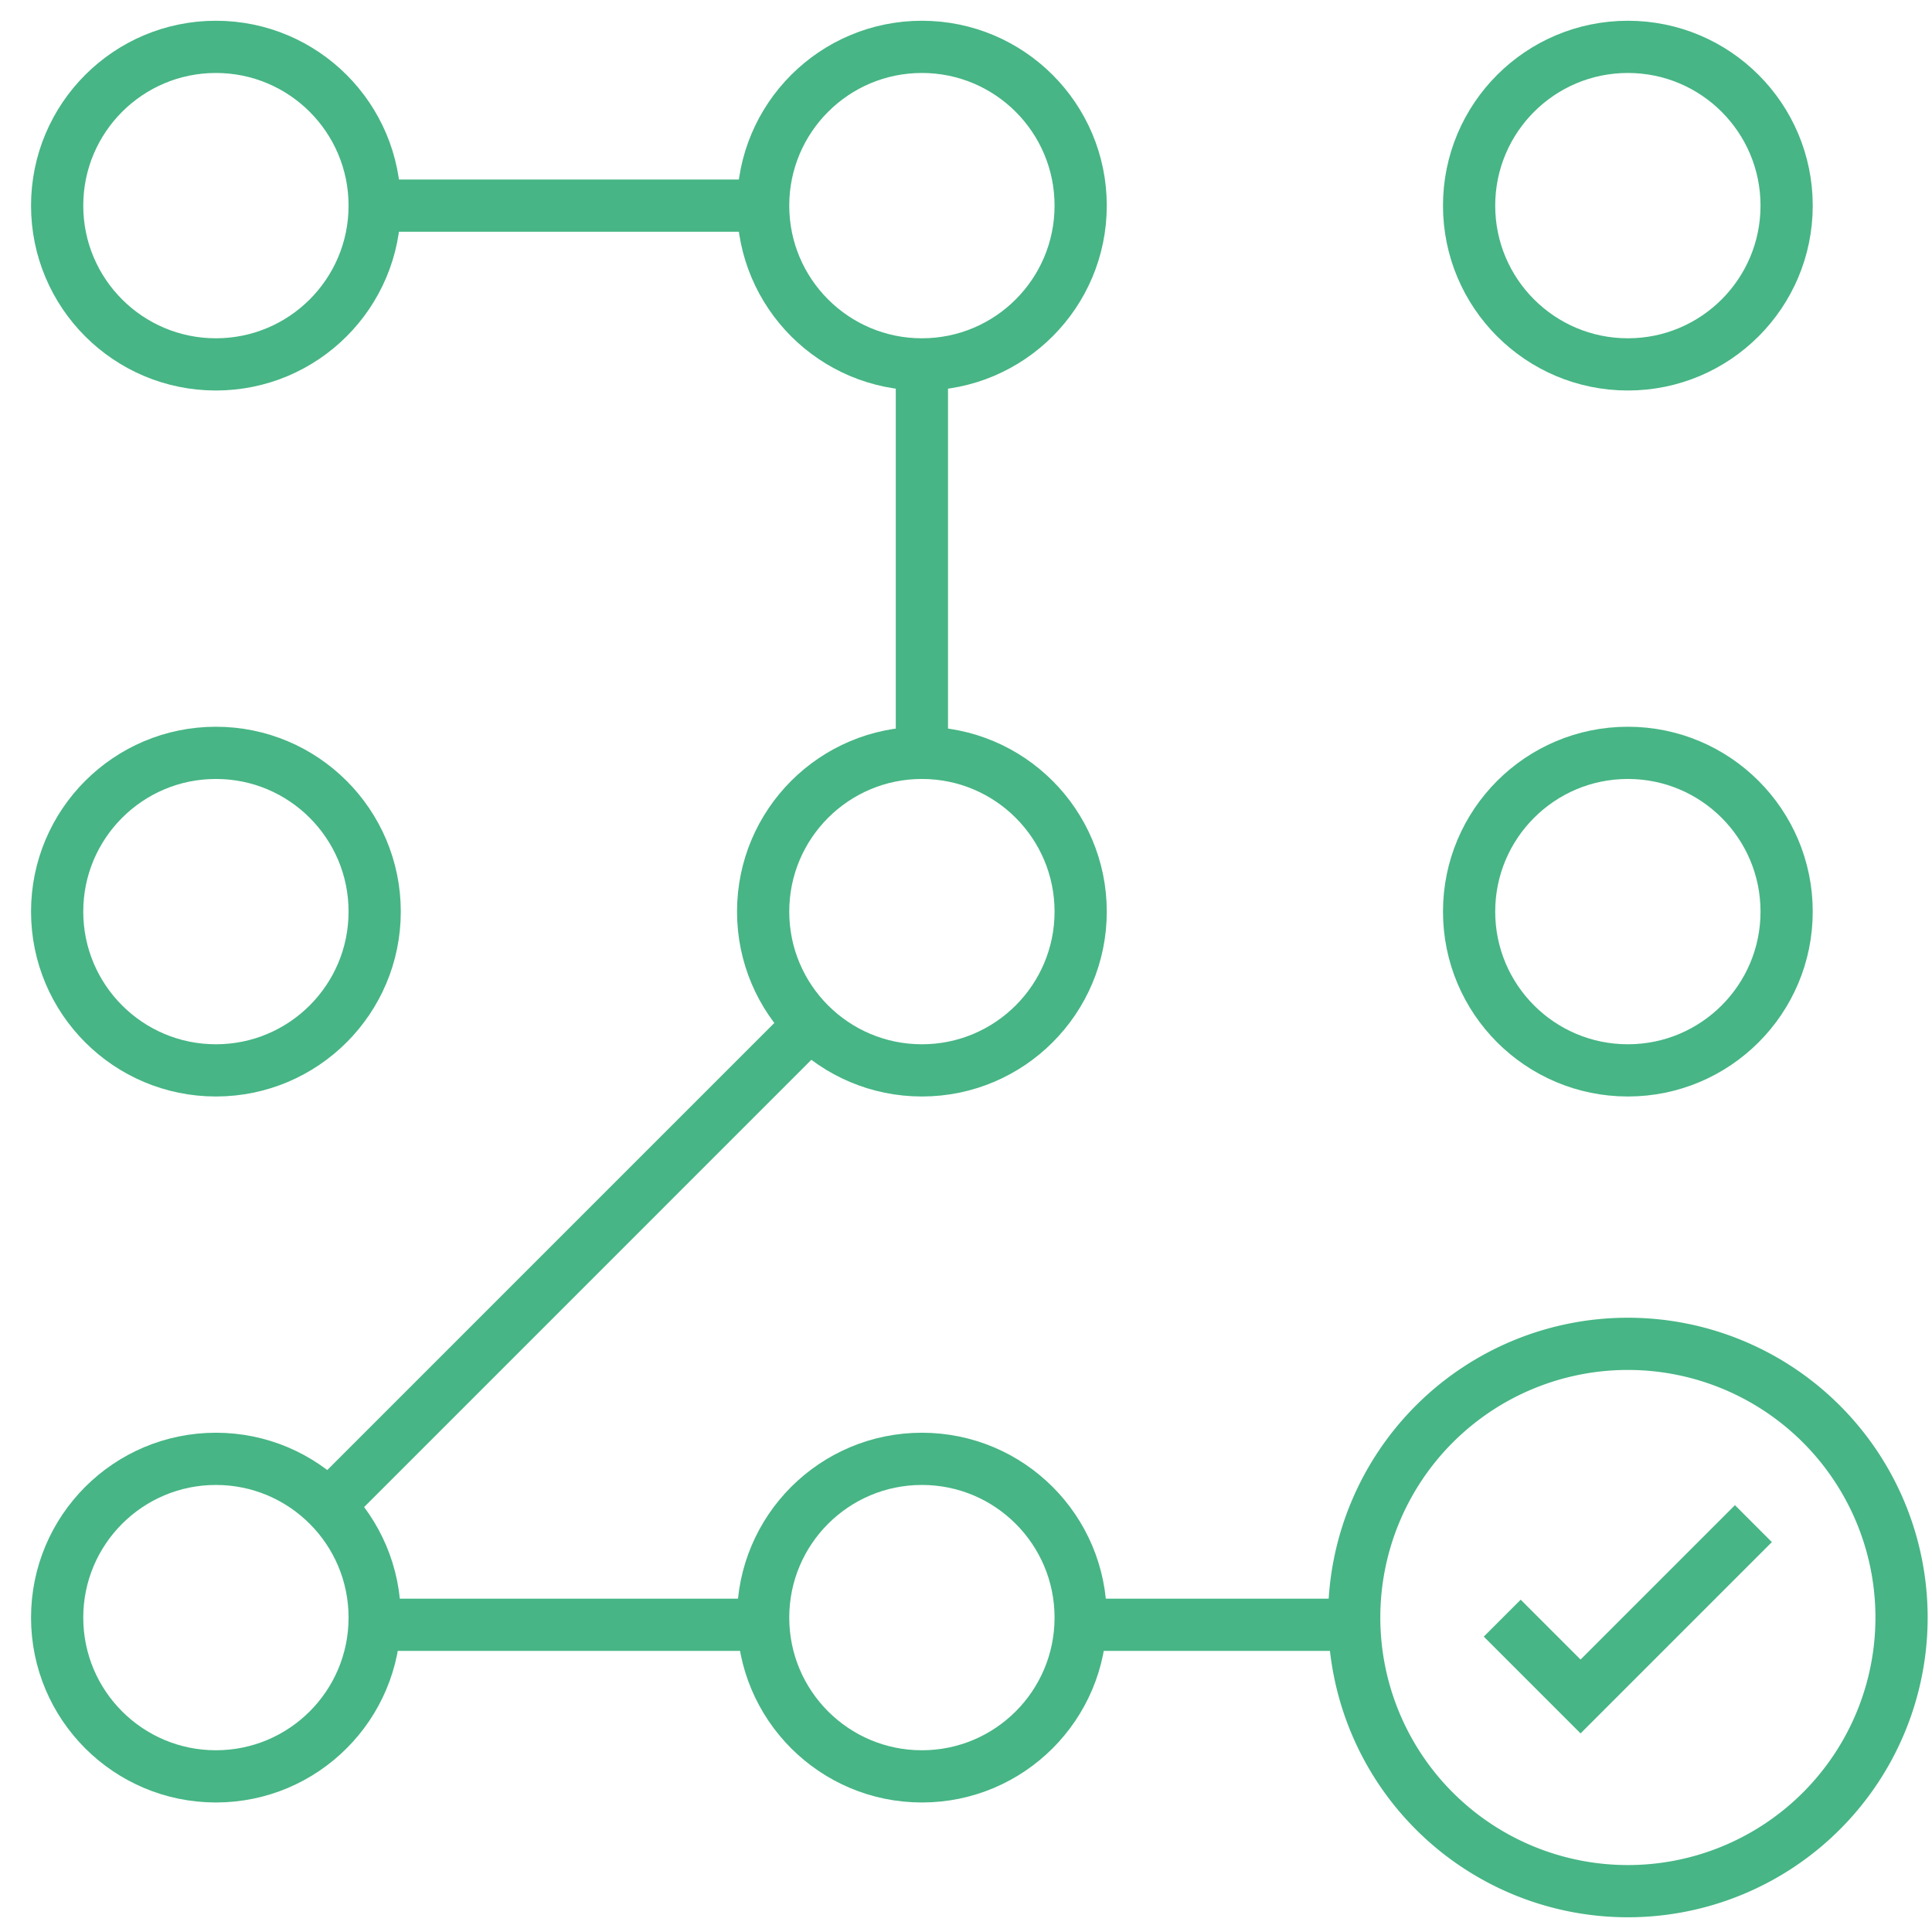
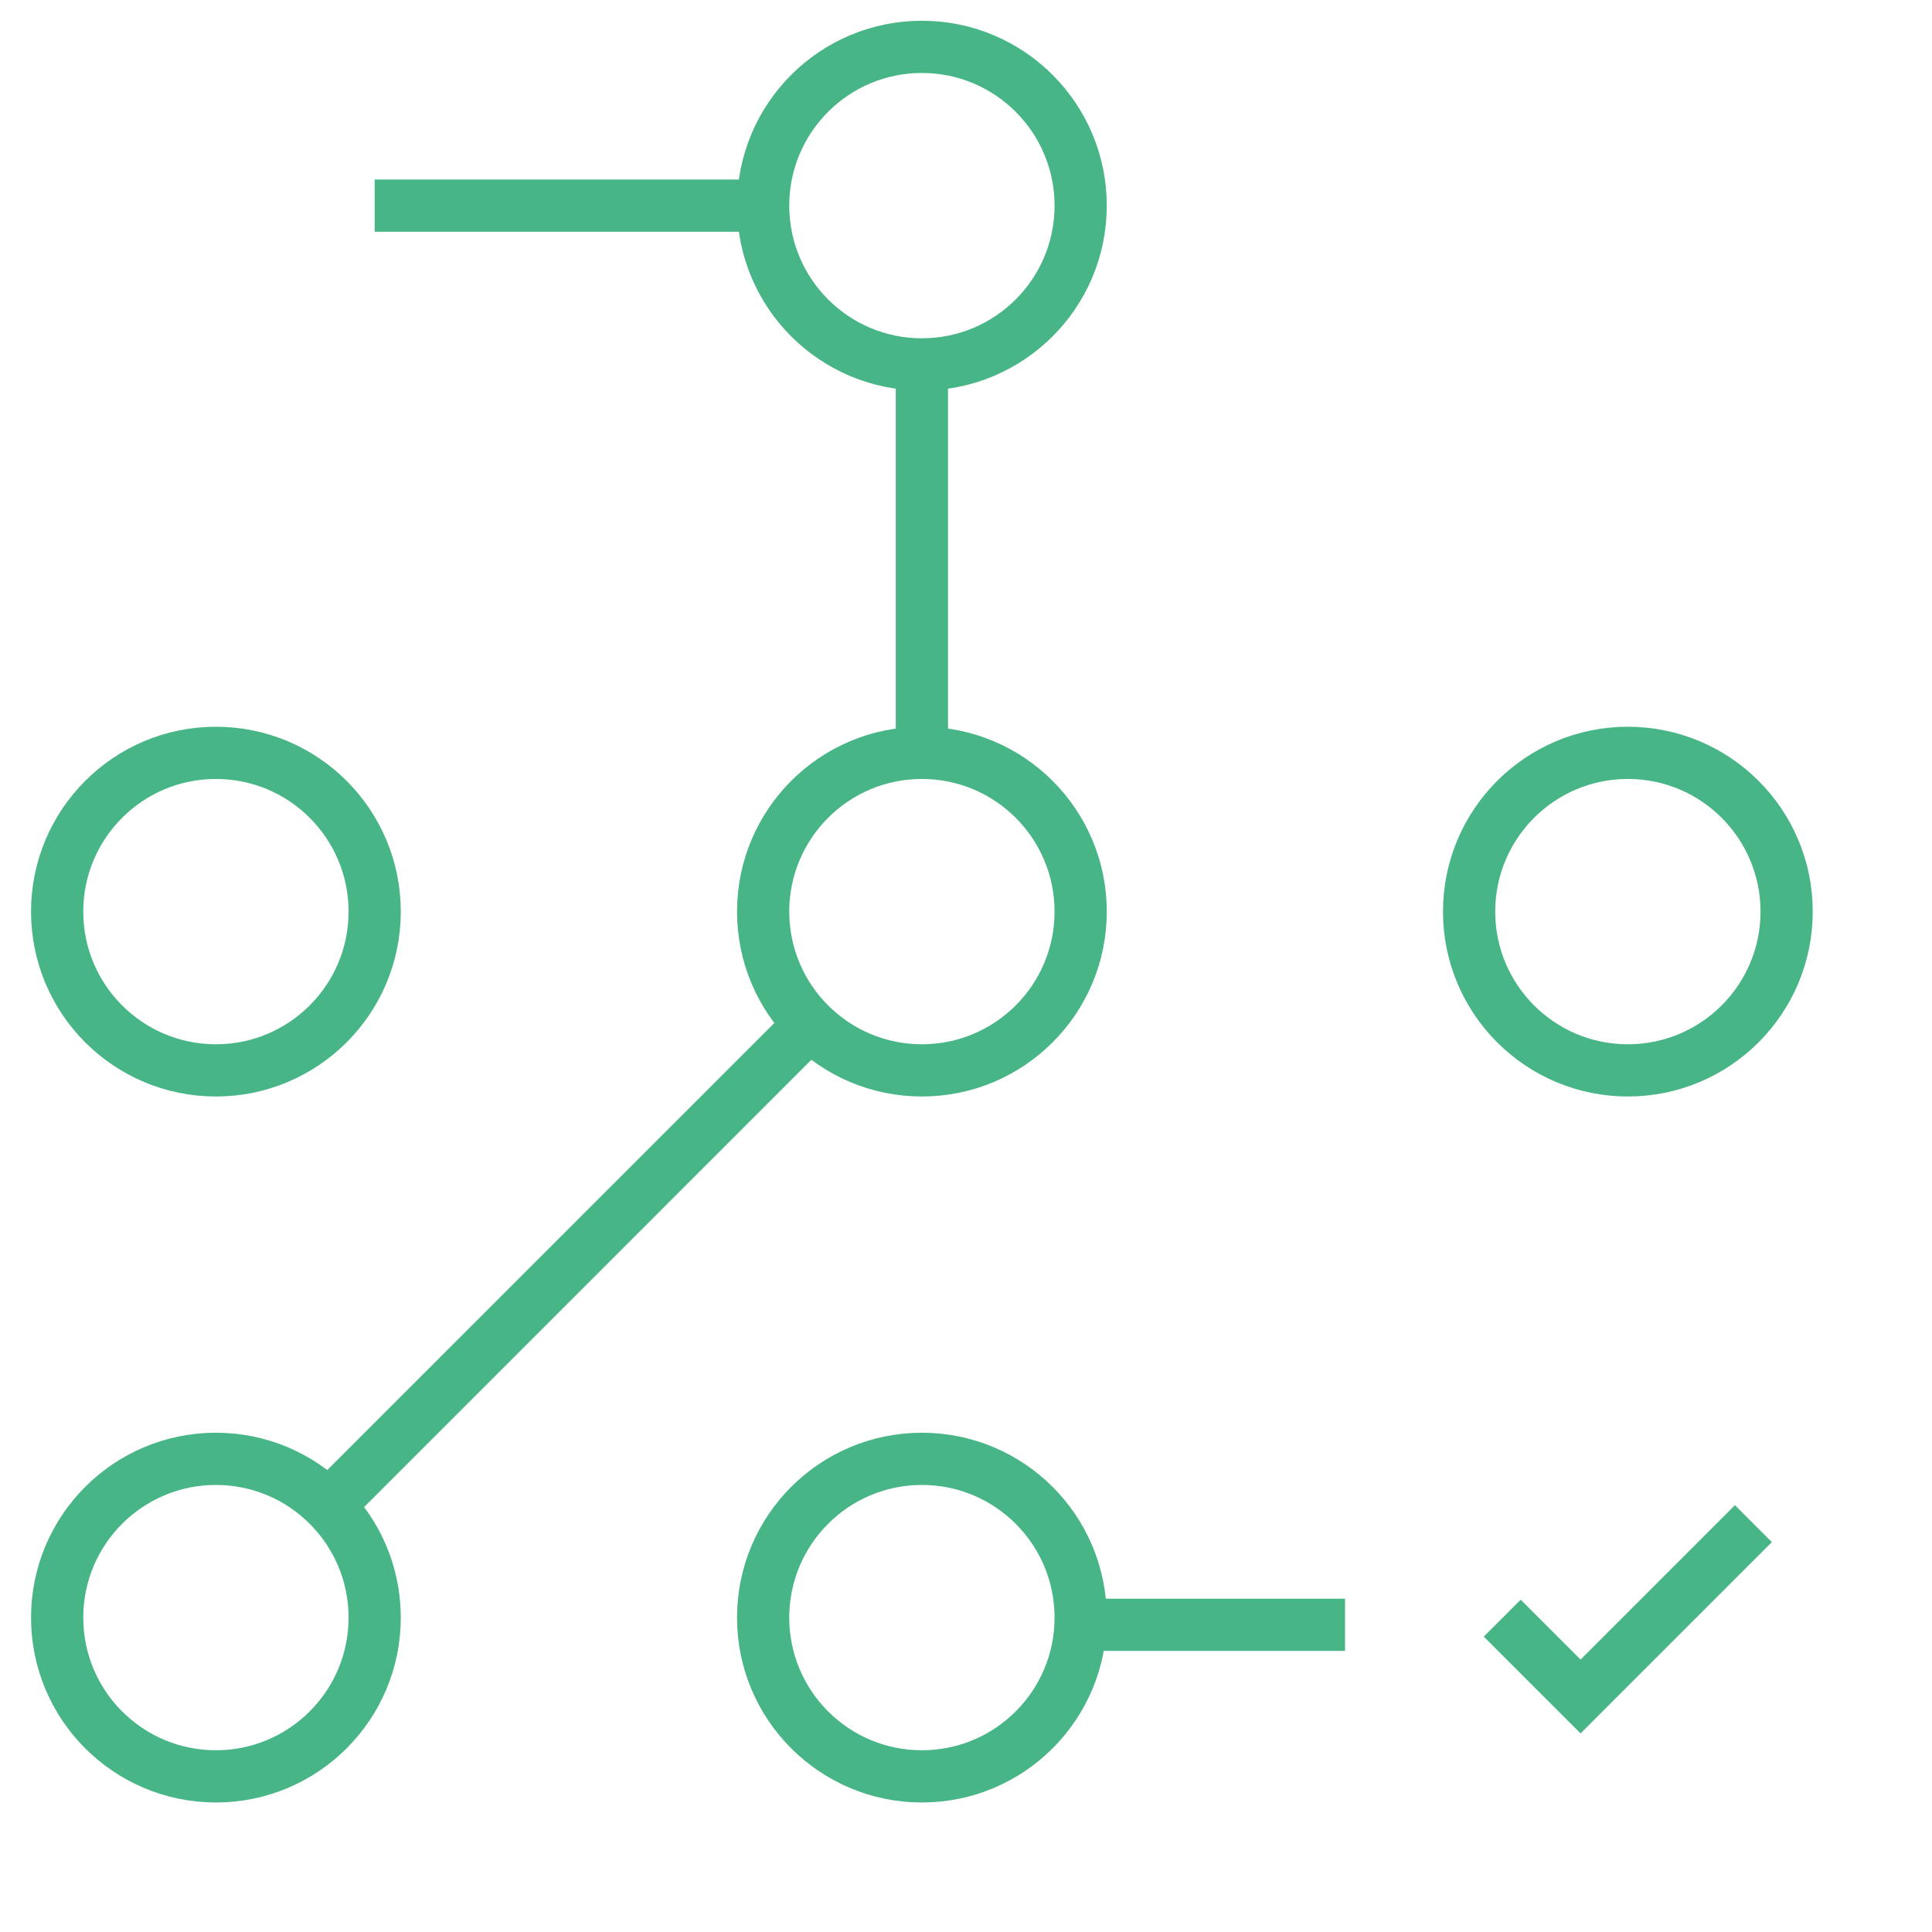
<svg xmlns="http://www.w3.org/2000/svg" width="74" height="74" viewBox="0 0 74 74">
  <defs>
    <clipPath id="clip-path">
      <rect id="Rectangle_2199" data-name="Rectangle 2199" width="74" height="74" transform="translate(0 -0.021)" fill="none" stroke="#47b585" stroke-width="2" />
    </clipPath>
  </defs>
  <g id="Group_4424" data-name="Group 4424" transform="translate(0 -0.383)">
    <g id="Group_4423" data-name="Group 4423" transform="translate(0 0.403)" clip-path="url(#clip-path)">
      <circle id="Ellipse_96" data-name="Ellipse 96" cx="6.081" cy="6.081" r="6.081" transform="translate(29.23 1.775)" fill="none" stroke="#47b585" stroke-width="2" />
-       <circle id="Ellipse_97" data-name="Ellipse 97" cx="6.081" cy="6.081" r="6.081" transform="translate(2.189 1.775)" fill="none" stroke="#47b585" stroke-width="2" />
      <circle id="Ellipse_98" data-name="Ellipse 98" cx="6.081" cy="6.081" r="6.081" transform="translate(29.23 28.816)" fill="none" stroke="#47b585" stroke-width="2" />
      <circle id="Ellipse_99" data-name="Ellipse 99" cx="6.081" cy="6.081" r="6.081" transform="translate(56.27 28.816)" fill="none" stroke="#47b585" stroke-width="2" />
-       <circle id="Ellipse_100" data-name="Ellipse 100" cx="6.081" cy="6.081" r="6.081" transform="translate(56.27 1.775)" fill="none" stroke="#47b585" stroke-width="2" />
      <circle id="Ellipse_101" data-name="Ellipse 101" cx="6.081" cy="6.081" r="6.081" transform="translate(2.189 28.816)" fill="none" stroke="#47b585" stroke-width="2" />
      <circle id="Ellipse_102" data-name="Ellipse 102" cx="6.081" cy="6.081" r="6.081" transform="translate(29.23 55.857)" fill="none" stroke="#47b585" stroke-width="2" />
      <circle id="Ellipse_103" data-name="Ellipse 103" cx="6.081" cy="6.081" r="6.081" transform="translate(2.189 55.857)" fill="none" stroke="#47b585" stroke-width="2" />
      <path id="Path_7023" data-name="Path 7023" d="M36.33,56.476v.037L17.88,74.964h-.037" transform="translate(-5.301 -17.307)" fill="none" stroke="#47b585" stroke-width="2" />
      <line id="Line_90" data-name="Line 90" x1="14.879" transform="translate(14.351 7.856)" fill="none" stroke="#47b585" stroke-width="2" />
-       <line id="Line_91" data-name="Line 91" x1="14.879" transform="translate(14.628 62.213)" fill="none" stroke="#47b585" stroke-width="2" />
      <line id="Line_92" data-name="Line 92" x1="9.435" transform="translate(42.084 62.213)" fill="none" stroke="#47b585" stroke-width="2" />
      <line id="Line_93" data-name="Line 93" y2="14.88" transform="translate(35.311 13.937)" fill="none" stroke="#47b585" stroke-width="2" />
-       <path id="Path_7024" data-name="Path 7024" d="M91.687,91.845a10.482,10.482,0,1,1,0-14.824A10.481,10.481,0,0,1,91.687,91.845Z" transform="translate(-21.924 -22.499)" fill="none" stroke="#47b585" stroke-width="2" />
      <path id="Path_7025" data-name="Path 7025" d="M91.481,83.748l-6.62,6.62-3-3" transform="translate(-24.322 -25.409)" fill="none" stroke="#47b585" stroke-width="2" />
    </g>
  </g>
</svg>